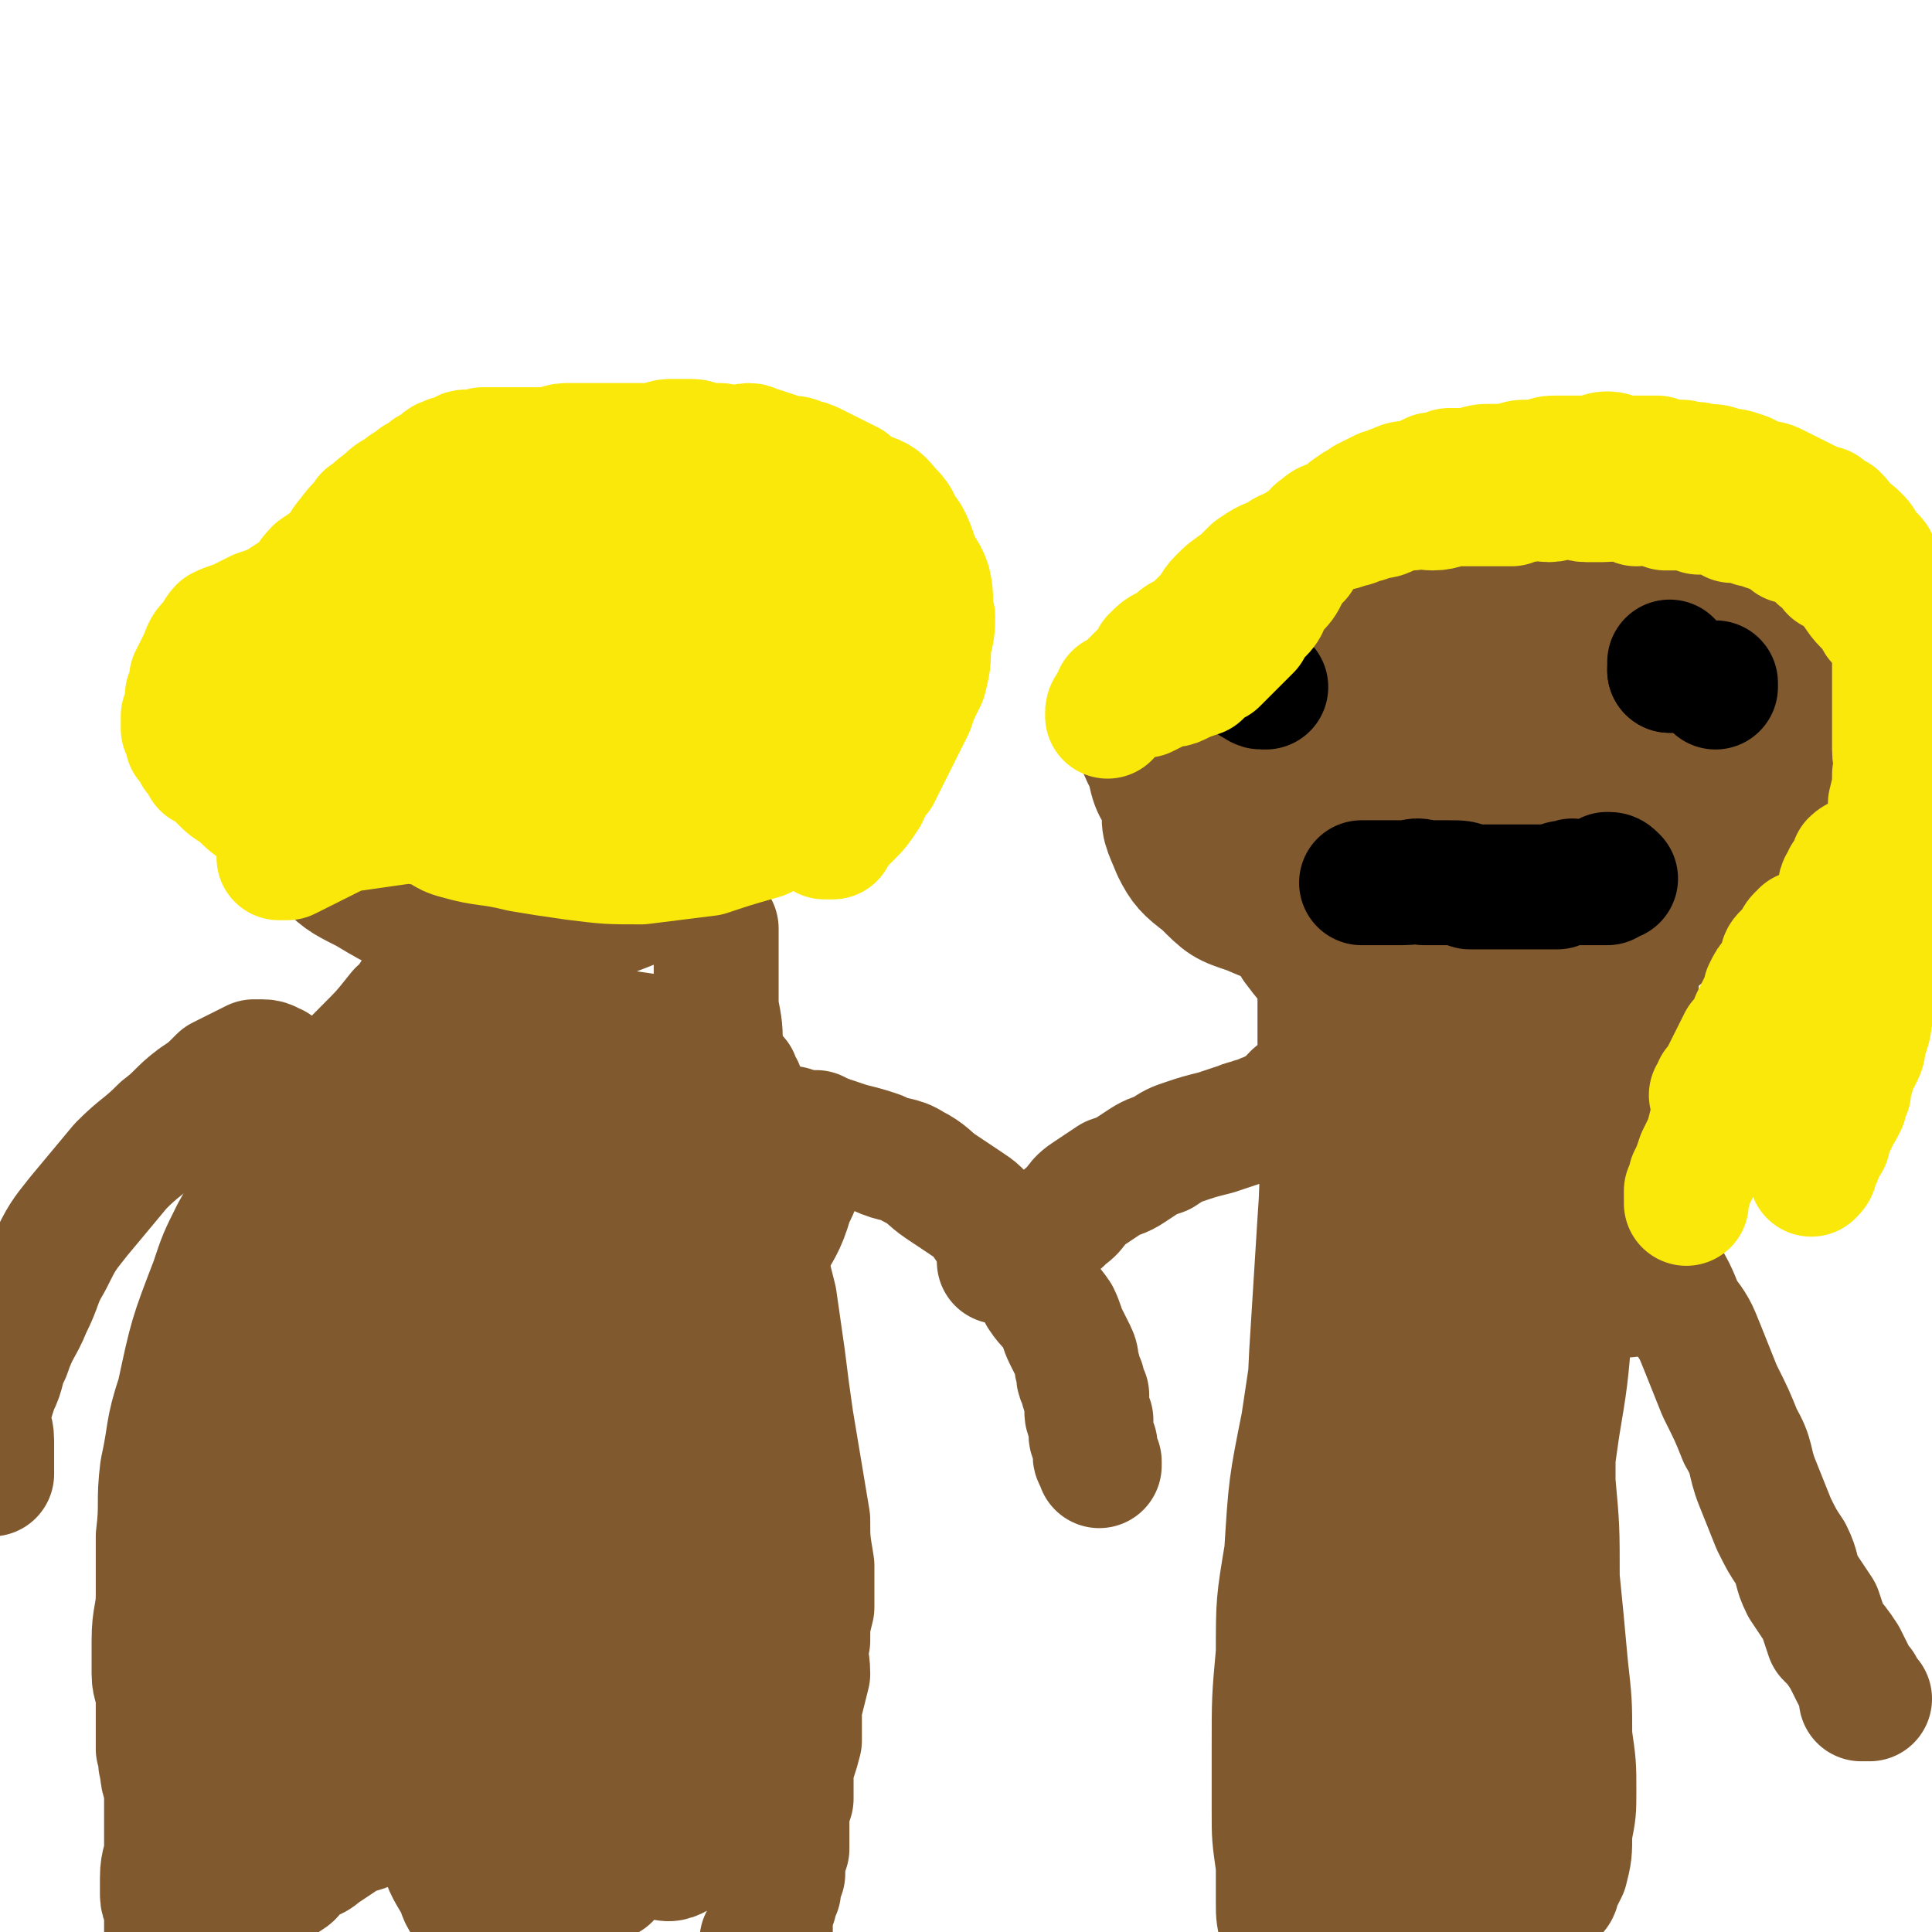
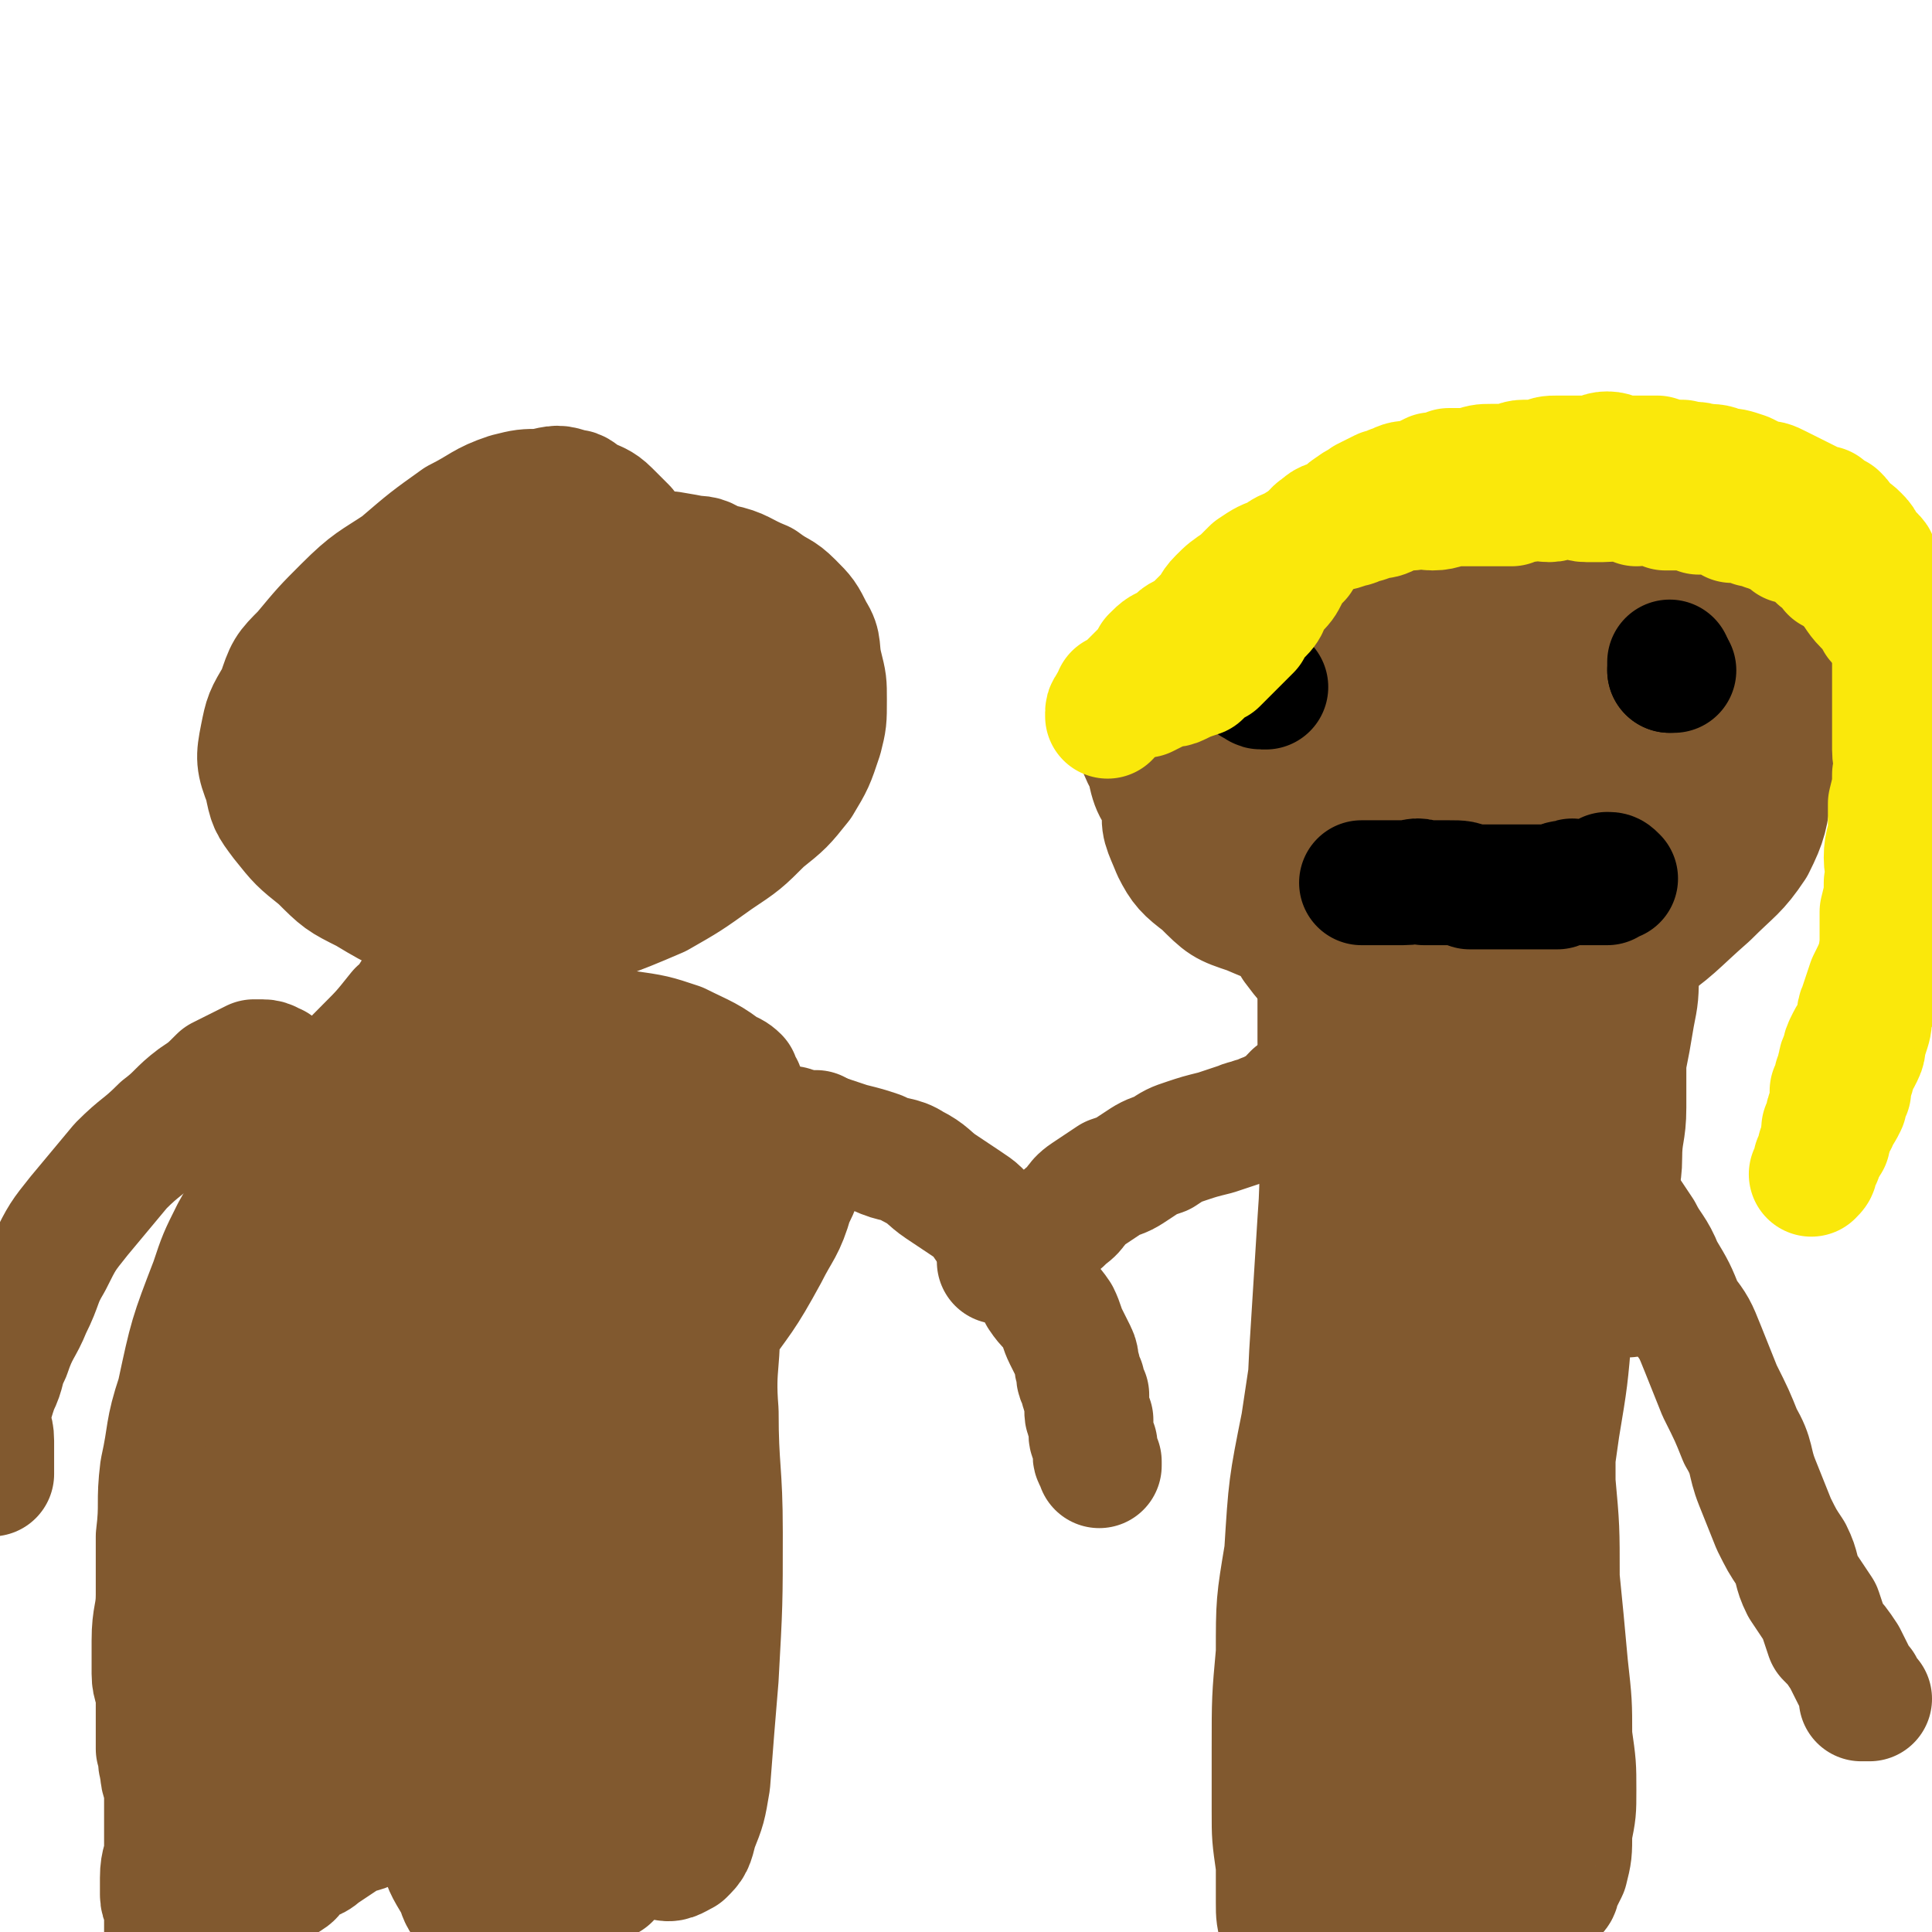
<svg xmlns="http://www.w3.org/2000/svg" viewBox="0 0 464 464" version="1.1">
  <g fill="none" stroke="#81592F" stroke-width="30" stroke-linecap="round" stroke-linejoin="round">
    <path d="M157,138c0,0 0,0 0,0 -1,-2 -1,-2 -2,-4 -1,-2 -1,-2 -2,-3 -1,-2 -2,-2 -3,-4 -2,-2 -2,-2 -4,-4 -2,-2 -3,-2 -5,-3 -2,-1 -2,-2 -4,-2 -3,-1 -3,-1 -7,0 -4,0 -4,0 -8,1 -6,2 -6,3 -12,6 -7,5 -7,5 -14,11 -6,4 -7,4 -13,10 -5,5 -5,5 -10,11 -4,4 -4,4 -6,10 -3,5 -3,5 -4,10 -1,5 -1,6 1,11 1,5 1,5 4,9 4,5 4,5 9,9 5,5 5,5 11,8 5,3 5,3 11,6 7,2 7,2 14,3 7,1 7,1 15,0 8,-1 8,0 15,-2 8,-3 8,-3 15,-6 7,-4 7,-4 14,-9 6,-4 6,-4 11,-9 5,-4 5,-4 9,-9 3,-5 3,-5 5,-11 1,-4 1,-4 1,-9 0,-4 0,-4 -1,-8 -1,-4 0,-5 -2,-8 -2,-4 -2,-4 -5,-7 -3,-3 -3,-2 -7,-5 -5,-2 -5,-3 -10,-4 -6,-2 -6,-2 -12,-3 -8,0 -8,0 -15,0 -8,1 -8,1 -15,2 -7,2 -7,2 -13,4 -6,3 -6,3 -12,6 -4,3 -4,2 -7,6 -3,2 -4,2 -5,6 -2,4 -2,4 -2,9 0,5 1,5 2,10 2,5 1,5 5,10 4,6 5,5 10,10 5,5 5,5 10,9 5,3 6,3 11,5 6,2 6,2 12,2 5,0 6,0 11,-3 6,-3 7,-3 12,-8 4,-5 4,-5 7,-11 3,-5 3,-6 3,-12 1,-6 1,-6 -1,-12 -1,-5 -1,-5 -3,-9 -3,-4 -3,-5 -7,-7 -7,-2 -8,-2 -15,-2 -10,1 -10,2 -19,5 -6,2 -7,1 -12,5 -7,4 -7,4 -13,10 -4,3 -5,3 -7,7 -2,3 -2,4 -2,8 0,3 -1,3 1,6 1,3 2,3 4,6 3,3 3,3 7,5 5,2 5,3 10,4 6,0 6,0 12,-1 7,-2 7,-2 13,-5 8,-5 8,-5 15,-11 7,-6 7,-7 12,-14 4,-6 4,-6 7,-12 2,-6 1,-6 1,-12 0,-4 0,-4 -1,-8 -2,-3 -2,-3 -5,-5 -3,-2 -3,-2 -7,-2 -5,0 -5,0 -9,1 -7,2 -7,2 -13,5 -6,3 -6,3 -12,7 -4,3 -4,3 -9,6 -4,2 -5,2 -8,5 -2,2 -1,2 -3,5 -3,3 -4,2 -6,6 -1,1 0,2 0,4 0,1 0,2 1,3 1,2 2,2 4,3 4,1 4,1 7,2 5,1 5,1 11,2 5,1 5,1 10,1 6,0 6,0 12,-1 5,-1 5,-1 10,-2 3,-1 4,-1 6,-3 3,-1 4,-1 5,-3 0,-2 0,-3 -1,-4 -1,-2 -1,-2 -3,-3 -4,-2 -5,-3 -9,-3 -7,0 -7,0 -13,1 -7,1 -7,1 -14,3 -7,1 -7,1 -14,4 -5,2 -5,2 -10,5 -4,2 -5,2 -8,6 -3,3 -2,3 -4,7 -2,4 -2,4 -2,8 -1,4 -1,4 -1,8 1,3 1,3 3,6 1,1 1,1 3,2 2,1 3,2 5,2 4,0 4,-1 7,-3 4,-3 4,-2 7,-6 4,-4 4,-4 7,-9 3,-4 3,-4 5,-9 2,-5 2,-5 3,-10 1,-4 1,-4 1,-8 0,-4 0,-4 -1,-8 0,-4 0,-4 -1,-7 0,-3 0,-3 -1,-6 -1,-2 -1,-2 -3,-4 -1,-2 -1,-2 -2,-3 -2,-1 -2,-1 -3,-1 -2,0 -2,0 -4,0 -2,1 -2,1 -4,2 -2,1 -3,1 -5,3 -3,2 -3,2 -6,5 -2,3 -2,3 -5,6 -2,3 -3,2 -5,5 -3,3 -2,3 -4,6 -1,2 -2,1 -3,3 -1,1 -1,1 -1,2 0,1 -1,1 0,1 0,1 0,1 1,1 2,0 2,0 3,0 5,0 5,0 9,-1 2,0 2,0 4,0 " />
    <path d="M113,233c0,0 0,0 0,0 -2,0 -2,0 -3,0 -1,0 -1,0 -2,0 -1,1 -1,1 -2,2 -2,1 -3,1 -5,2 -3,3 -2,4 -5,6 -4,5 -4,5 -8,9 -5,5 -5,5 -9,11 -6,8 -7,8 -12,16 -6,8 -6,8 -11,17 -3,6 -3,6 -5,12 -5,13 -5,13 -8,27 -3,9 -2,9 -4,18 -1,8 0,8 -1,16 0,7 0,7 0,14 0,5 -1,5 -1,11 0,4 0,4 0,8 0,3 1,3 1,6 0,2 0,2 0,4 0,2 0,2 0,4 0,2 0,2 0,4 1,2 0,2 1,5 0,3 1,3 1,5 0,3 0,4 0,7 0,3 0,3 0,7 0,3 -1,3 -1,7 0,2 0,2 0,4 0,2 1,2 1,5 0,1 0,1 0,3 0,1 0,1 0,2 " />
-     <path d="M172,223c0,0 0,0 0,0 0,1 0,1 0,3 0,1 0,1 0,3 0,2 0,2 0,5 0,4 0,4 0,8 1,5 1,5 1,10 1,6 1,6 2,13 2,8 2,8 4,15 1,8 1,8 3,16 2,8 2,8 4,16 1,7 1,7 2,14 1,8 1,8 2,15 1,6 1,6 2,12 1,6 1,6 2,12 0,5 0,5 1,11 0,5 0,5 0,10 -1,4 -1,4 -1,8 -1,4 0,4 0,8 -1,4 -1,4 -2,8 0,4 0,4 0,8 -1,4 -1,3 -2,7 0,3 0,3 0,7 -1,3 -1,3 -1,6 0,3 0,3 0,6 -1,3 -1,3 -1,6 -1,2 -1,2 -1,4 -1,1 -1,1 -1,3 -1,2 -1,2 -1,4 0,1 0,1 0,3 0,1 0,1 0,2 -1,0 -1,0 -2,0 " />
    <path d="M116,277c0,0 0,0 0,0 1,0 1,1 3,0 2,0 2,0 3,0 3,0 3,0 7,-1 5,0 5,0 10,-1 7,0 7,0 14,-1 7,0 7,0 14,-1 6,0 6,0 12,0 4,0 4,0 9,0 2,0 2,0 5,0 2,0 2,1 3,0 1,0 0,-1 0,-1 -2,0 -2,0 -4,0 -13,0 -13,0 -25,-1 -14,0 -14,0 -27,0 -11,1 -11,1 -21,1 -7,1 -7,0 -14,0 -3,1 -3,1 -6,1 -2,0 -3,0 -3,0 1,0 2,0 3,0 4,0 4,0 8,0 6,0 7,0 13,0 8,-1 8,-1 16,-2 8,0 8,0 15,-1 6,0 6,-1 12,-2 4,-1 4,-1 8,-2 3,-1 3,-1 5,-4 1,-1 1,-2 1,-3 -2,-2 -3,-1 -6,-3 -3,-1 -3,-2 -7,-3 -5,-2 -5,-1 -10,-2 -4,-1 -4,-1 -9,-1 -4,0 -4,0 -8,1 -3,1 -3,1 -6,2 -2,2 -2,2 -4,4 -2,1 -2,2 -2,4 -1,1 -1,2 1,3 3,3 3,3 7,5 5,2 6,2 11,3 7,1 7,1 14,1 6,0 6,0 12,-1 4,-1 5,0 8,-3 2,-1 2,-2 1,-5 -1,-3 -1,-4 -4,-6 -5,-4 -6,-4 -12,-7 -6,-2 -6,-2 -13,-3 -6,-1 -7,-1 -13,0 -6,1 -6,1 -12,4 -4,2 -5,2 -8,6 -4,4 -4,5 -5,10 -2,8 -2,8 -2,16 0,11 0,11 2,22 3,11 4,10 7,21 4,10 3,10 7,19 4,7 4,7 9,13 3,5 3,5 7,9 2,2 2,2 5,4 1,1 2,1 3,1 1,-1 1,-2 1,-4 0,-8 0,-8 -1,-17 -2,-18 -3,-17 -7,-35 -3,-15 -3,-15 -7,-29 -3,-11 -2,-11 -6,-21 -2,-7 -3,-7 -5,-14 -2,-4 -1,-4 -3,-8 -1,-1 -2,-2 -3,-2 -1,0 -1,2 -1,4 -3,8 -3,8 -5,15 -4,14 -4,14 -7,28 -3,14 -3,15 -5,29 -2,13 -2,13 -4,26 -2,11 -2,11 -3,21 -1,8 -1,8 -1,17 0,6 0,6 1,12 0,4 0,4 1,8 1,2 1,3 3,4 1,1 1,1 3,1 3,0 3,0 6,-2 6,-5 6,-6 11,-12 8,-9 8,-9 16,-20 11,-14 11,-14 22,-29 8,-12 8,-12 15,-24 7,-10 7,-9 13,-20 3,-6 4,-6 6,-13 2,-4 2,-4 2,-8 0,-2 -1,-3 -2,-5 -1,-1 -2,-2 -3,-1 -3,1 -4,2 -7,6 -5,7 -5,7 -9,16 -6,13 -6,13 -11,27 -6,17 -6,16 -10,33 -4,14 -3,14 -4,29 -1,12 -2,12 -1,24 0,8 0,8 2,16 1,5 1,6 4,11 1,4 2,3 5,6 1,2 1,4 3,4 2,1 3,0 5,-1 2,-2 2,-2 3,-6 2,-5 2,-5 3,-11 1,-13 1,-13 2,-25 1,-18 1,-18 1,-35 0,-15 -1,-15 -1,-29 -1,-12 1,-12 0,-24 -1,-8 -2,-8 -4,-16 -1,-4 -1,-4 -2,-9 -1,-3 -1,-4 -3,-5 -1,-1 -2,-1 -3,0 -2,3 -1,3 -2,7 -4,11 -4,11 -7,23 -3,17 -4,17 -7,34 -2,15 -2,15 -4,31 -1,13 -1,13 -1,25 -1,10 -1,10 0,19 0,6 0,6 1,12 1,5 1,5 2,9 1,3 1,3 3,5 0,0 1,1 1,1 1,-1 1,-1 1,-2 1,-2 1,-2 1,-3 1,-4 1,-4 1,-8 -1,-9 -1,-9 -3,-18 -3,-16 -3,-16 -8,-33 -4,-16 -4,-16 -10,-32 -4,-11 -5,-10 -10,-21 -4,-7 -4,-7 -8,-14 -3,-4 -4,-4 -8,-8 -2,-2 -2,-2 -4,-3 -2,-1 -3,-1 -4,0 -3,3 -2,4 -3,8 -3,8 -3,8 -6,15 -3,12 -3,12 -6,23 -3,10 -3,10 -6,20 -2,9 -1,9 -3,18 -1,6 -1,6 -2,12 0,5 0,5 0,10 0,3 0,3 0,6 1,1 1,2 2,3 1,1 1,1 2,2 2,0 2,0 3,0 2,0 2,0 4,-1 1,-1 1,-1 3,-3 2,-3 2,-3 4,-7 3,-8 3,-8 5,-16 4,-14 3,-15 6,-29 4,-19 4,-19 7,-39 2,-16 2,-16 3,-32 1,-12 1,-12 1,-23 0,-9 0,-9 -2,-17 -1,-4 -1,-4 -3,-9 -1,-2 -1,-3 -2,-4 -1,0 -2,1 -2,3 -3,7 -2,7 -4,14 -4,13 -4,13 -8,26 -8,20 -9,20 -16,40 -5,14 -5,14 -9,29 -3,12 -4,12 -6,24 -2,11 -2,11 -3,21 -1,8 -1,8 -1,16 0,5 0,6 1,11 1,4 1,4 3,8 1,3 1,3 3,5 1,3 1,3 3,4 2,1 2,1 3,1 1,0 1,0 2,0 1,-1 2,0 2,-1 2,-1 1,-2 2,-4 1,-2 2,-2 2,-4 1,-4 2,-4 2,-8 1,-6 1,-6 1,-12 0,-7 -1,-7 0,-15 0,-9 1,-9 1,-18 1,-10 0,-10 0,-19 1,-9 1,-9 2,-18 1,-8 2,-8 2,-16 1,-5 -1,-5 0,-10 0,-3 0,-3 1,-6 1,-1 0,-1 1,-2 1,0 2,0 2,1 2,2 2,2 2,4 1,5 0,5 1,10 0,11 0,11 1,22 1,13 1,13 2,25 1,12 1,12 3,25 2,8 2,8 4,17 1,7 1,7 4,15 1,5 2,5 4,10 1,4 1,4 4,9 1,3 1,3 3,5 1,2 1,2 3,3 1,0 2,0 3,-1 2,-1 2,-1 4,-2 2,-1 2,-1 4,-3 2,-1 2,-1 5,-3 2,-2 2,-2 3,-4 3,-2 2,-3 5,-5 2,-3 2,-3 4,-5 1,-3 1,-3 2,-6 1,-3 1,-3 1,-6 -1,-4 -1,-4 -3,-8 -1,-3 -1,-3 -3,-6 -2,-3 -2,-3 -5,-6 -2,-3 -2,-3 -5,-5 -2,-3 -2,-3 -5,-6 -2,-2 -1,-3 -4,-5 -3,-2 -3,-1 -6,-3 -3,-1 -3,-2 -6,-4 -2,-1 -2,-1 -4,-2 -1,-1 -1,0 -3,-1 -1,-1 -2,-2 -2,-2 0,-1 1,0 2,-1 2,0 2,-1 4,-1 4,-1 4,-1 8,-2 5,-2 5,-2 11,-5 7,-2 7,-2 15,-5 5,-3 5,-3 11,-6 4,-2 4,-2 8,-4 4,-2 4,-2 7,-5 1,-1 1,-1 1,-3 0,-1 0,-2 -1,-3 -2,-2 -3,-1 -5,-1 -4,0 -5,-1 -9,1 -7,3 -7,3 -14,7 -10,7 -10,7 -19,16 -8,7 -8,7 -15,16 -5,6 -5,7 -8,14 -3,7 -4,7 -5,14 -1,5 0,5 1,11 1,5 1,5 3,9 3,4 3,4 7,8 3,4 3,4 6,7 4,3 4,3 8,5 3,2 3,2 6,3 2,1 2,1 5,2 2,0 2,0 4,0 2,-1 2,-1 4,-1 2,-1 2,-2 3,-3 1,-1 1,-1 2,-2 1,-2 1,-2 2,-3 1,-2 1,-3 2,-5 0,-3 0,-3 0,-5 -1,-3 -1,-3 -2,-5 -1,-2 -1,-2 -3,-3 -3,-2 -3,-2 -6,-2 -3,-1 -3,-1 -7,-1 -4,0 -4,0 -7,1 -4,1 -4,1 -8,3 -4,1 -4,0 -8,2 -4,2 -3,2 -7,4 -3,2 -3,2 -7,3 -3,2 -3,1 -7,3 -3,2 -3,2 -6,4 -2,2 -3,1 -5,3 -2,1 -1,2 -3,3 -1,1 -2,0 -3,1 -1,1 0,2 -2,3 0,0 -1,-1 -2,-1 0,0 1,0 1,0 " />
    <path d="M66,256c0,0 0,0 0,0 -1,0 -1,-1 -3,-1 -1,0 -1,0 -2,0 -2,1 -2,1 -4,2 -2,1 -2,1 -4,2 -3,3 -3,3 -6,5 -4,3 -4,4 -8,7 -5,5 -5,4 -10,9 -5,6 -5,6 -10,12 -4,5 -4,5 -7,11 -3,5 -2,5 -5,11 -2,5 -3,5 -5,11 -2,4 -1,4 -3,8 -1,3 -1,3 -2,7 0,3 1,3 1,6 0,2 0,2 0,5 0,1 0,1 0,3 " />
    <path d="M188,271c0,0 0,0 0,0 1,0 1,0 2,0 1,1 1,1 3,1 2,1 2,1 5,1 3,1 3,1 6,2 4,1 4,1 7,2 4,2 5,1 8,3 4,2 4,3 7,5 3,2 3,2 6,4 3,2 3,2 5,5 3,2 3,3 6,6 2,2 3,2 5,5 1,3 1,3 2,6 2,3 2,2 4,5 1,2 1,3 2,5 1,2 1,2 2,4 1,2 0,2 1,4 0,2 0,2 1,3 0,2 0,2 1,3 0,2 0,2 0,3 0,2 0,2 1,3 0,2 0,2 0,3 0,1 0,1 1,3 0,1 0,1 0,2 0,1 0,1 1,2 0,0 0,0 0,1 " />
    <path d="M356,157c0,0 0,0 0,0 0,-1 0,-1 -1,-2 0,0 0,1 0,1 -1,0 -1,0 -2,0 -2,0 -2,-1 -4,0 -3,0 -3,0 -5,1 -3,0 -3,0 -6,1 -3,2 -3,2 -7,4 -4,3 -4,2 -8,6 -4,3 -4,3 -7,8 -3,4 -3,4 -5,10 -2,5 -1,5 -1,11 -1,6 -1,6 0,12 2,7 2,7 5,13 2,4 2,4 5,9 2,3 2,4 4,7 3,3 3,3 5,5 3,2 3,1 6,2 2,0 3,1 5,0 3,-1 3,-1 5,-3 3,-2 3,-2 5,-5 3,-4 3,-4 5,-8 3,-8 2,-8 4,-15 2,-8 2,-8 3,-15 1,-8 1,-8 1,-16 0,-7 0,-7 0,-13 0,-6 1,-6 0,-12 -1,-5 -1,-5 -3,-10 -1,-4 0,-4 -2,-7 -1,-2 -2,-3 -4,-5 -1,-1 -1,-1 -2,-2 -3,0 -3,-1 -6,0 -4,2 -4,2 -8,6 -5,5 -5,5 -9,11 -7,8 -7,8 -13,17 -5,8 -5,9 -7,17 -3,8 -3,8 -3,16 -1,7 -1,8 0,14 2,6 2,7 5,12 3,4 3,4 7,7 4,2 5,2 9,3 6,1 6,0 11,-1 5,-1 5,-1 10,-4 6,-3 6,-3 11,-7 5,-4 5,-4 9,-9 4,-5 4,-5 6,-11 3,-6 3,-6 3,-13 1,-5 0,-5 -1,-10 -1,-5 -1,-6 -3,-10 -3,-4 -4,-5 -8,-8 -5,-3 -5,-4 -11,-4 -7,-1 -8,-1 -15,1 -10,2 -10,2 -19,7 -7,3 -8,2 -13,8 -5,4 -5,5 -6,11 -2,6 -3,7 -1,13 1,5 2,5 5,10 4,5 4,5 8,8 5,4 5,4 11,6 6,1 6,1 12,1 6,-1 7,0 12,-2 6,-1 6,-2 11,-4 6,-3 6,-3 10,-7 4,-4 4,-5 5,-10 2,-5 2,-5 1,-10 -1,-5 -2,-5 -4,-10 -3,-4 -3,-4 -7,-8 -3,-3 -3,-3 -6,-4 -3,-2 -4,-2 -7,-2 -3,-1 -3,-1 -6,0 -2,1 -3,2 -5,4 -2,3 -2,3 -4,7 -2,5 -2,5 -3,11 -1,7 -2,7 -2,14 0,5 0,5 1,11 1,5 0,5 2,10 2,4 2,4 5,7 2,2 3,3 6,3 6,1 6,0 12,-2 6,-3 7,-3 12,-7 8,-7 8,-7 14,-16 5,-7 6,-7 9,-16 2,-7 2,-7 2,-15 0,-7 0,-7 -2,-13 -2,-5 -3,-5 -7,-8 -3,-3 -3,-4 -8,-5 -3,-2 -4,-2 -8,-1 -7,1 -8,2 -15,5 -9,6 -10,5 -18,13 -7,6 -7,7 -13,15 -4,7 -3,7 -5,15 -1,7 -1,8 -1,15 1,6 2,6 4,12 2,4 3,4 6,7 3,2 4,3 8,3 5,0 5,0 11,-1 7,-3 8,-3 15,-8 8,-5 8,-5 16,-12 7,-7 8,-7 14,-15 4,-6 4,-6 7,-13 2,-6 3,-6 4,-12 1,-4 0,-4 0,-8 0,-3 0,-4 -2,-6 -1,-2 -2,-3 -4,-4 -3,-1 -3,-1 -6,-1 -4,0 -5,-1 -9,1 -7,4 -7,4 -13,10 -7,5 -7,5 -12,12 -5,7 -5,8 -9,16 -3,8 -3,8 -4,16 0,6 0,7 1,13 2,4 2,4 5,8 2,4 2,5 5,6 4,2 5,2 9,2 6,0 7,-1 12,-3 7,-3 8,-3 14,-7 7,-5 7,-5 13,-11 8,-8 8,-7 14,-16 5,-6 5,-7 9,-14 3,-7 3,-7 4,-13 1,-5 1,-5 -1,-9 -1,-4 -1,-4 -3,-7 -2,-2 -2,-3 -5,-4 -4,-1 -5,-1 -9,0 -12,2 -12,2 -24,7 -14,7 -14,8 -28,16 -10,6 -10,6 -19,14 -7,5 -7,6 -12,13 -4,7 -4,7 -6,14 -1,5 -1,6 0,11 1,4 0,5 3,8 3,4 4,3 8,5 5,2 5,2 10,2 8,0 9,-1 17,-3 9,-3 9,-3 17,-7 9,-4 9,-3 16,-8 9,-6 9,-7 17,-14 6,-6 7,-6 11,-12 3,-6 3,-7 4,-14 1,-6 2,-6 1,-12 -1,-5 -1,-6 -5,-10 -4,-5 -4,-6 -10,-8 -11,-5 -12,-5 -24,-6 -18,-2 -18,-2 -36,-1 -17,1 -17,2 -34,5 -11,2 -11,2 -23,5 -7,2 -8,2 -14,6 -4,3 -4,3 -5,8 -2,3 -1,4 1,8 1,6 2,6 5,10 4,6 4,6 9,11 6,5 6,5 12,10 5,3 6,3 12,6 6,3 6,4 12,6 7,1 7,1 13,2 7,0 8,-1 14,-2 8,-2 9,-1 16,-5 7,-3 7,-4 14,-10 6,-6 7,-5 11,-13 6,-8 6,-8 8,-18 3,-8 3,-9 3,-17 0,-8 0,-8 -2,-16 -1,-5 -1,-6 -4,-11 -2,-4 -3,-4 -7,-7 -3,-2 -3,-3 -7,-4 -4,-1 -4,-1 -9,0 -10,3 -10,4 -19,8 -14,7 -14,7 -27,14 -11,7 -11,6 -21,14 -8,5 -8,5 -15,12 -5,4 -5,4 -9,10 -4,4 -5,5 -5,10 -1,4 0,5 2,10 2,4 3,5 7,8 5,5 5,5 11,7 7,3 7,3 14,4 9,1 9,1 18,1 10,-1 10,0 19,-2 10,-2 10,-3 20,-6 9,-4 9,-3 17,-8 8,-4 8,-4 16,-10 6,-4 6,-4 12,-10 5,-4 5,-4 9,-9 3,-4 3,-4 4,-9 1,-4 1,-4 1,-8 -1,-5 -1,-5 -3,-8 -3,-4 -3,-4 -7,-6 -5,-3 -5,-4 -10,-5 -13,-3 -13,-3 -27,-3 -18,0 -18,0 -36,2 -14,2 -14,2 -28,5 -9,2 -9,2 -18,5 -6,2 -7,2 -12,4 -3,2 -4,2 -6,5 -1,2 -1,3 -1,5 1,3 1,3 3,6 3,4 3,4 6,7 5,3 5,3 11,7 5,3 5,3 10,6 5,3 4,3 9,6 4,2 4,2 8,4 5,2 5,2 10,3 4,1 4,1 8,1 4,0 4,0 8,-1 3,-1 3,-2 6,-3 2,-2 3,-2 5,-3 2,-2 2,-3 4,-4 2,-2 2,-2 4,-3 2,-1 2,-1 3,-1 2,-1 2,-1 3,-1 1,-1 1,0 2,0 " />
    <path d="M358,253c0,0 0,0 0,0 0,0 0,0 0,0 0,1 0,1 -1,2 0,0 0,0 0,0 0,1 0,1 -1,2 0,3 0,3 -1,6 0,4 0,4 -1,9 0,7 0,7 0,14 0,9 0,9 -1,17 0,10 -1,9 -1,19 -1,9 0,9 -1,18 0,8 0,8 -1,16 -1,7 -1,7 -1,14 -1,7 0,7 -1,13 -1,6 -1,6 -2,12 0,5 0,5 0,10 0,4 -1,4 -1,8 0,4 0,4 -1,8 0,2 1,2 0,5 0,4 0,4 -1,9 0,2 0,2 0,5 1,3 1,3 1,5 0,2 0,2 0,4 1,2 0,2 0,3 0,1 0,1 0,3 0,1 0,1 0,2 0,1 0,1 0,1 0,2 0,2 0,3 1,0 1,0 1,0 0,1 0,1 0,2 0,0 0,0 0,0 0,0 0,0 0,1 " />
    <path d="M373,255c0,0 0,0 0,0 0,2 0,2 0,3 0,2 0,2 0,4 0,7 0,7 0,14 0,12 -1,12 -1,24 0,14 1,14 1,29 0,13 0,13 0,27 1,11 1,11 1,23 1,10 1,10 2,21 1,9 1,9 1,17 1,7 1,7 1,13 0,5 0,5 -1,10 0,5 0,5 -1,9 -1,2 -1,2 -2,4 0,1 0,1 -1,2 0,0 -1,0 -1,0 -1,0 -1,0 -2,0 -1,-1 -1,-1 -1,-2 -1,-3 -2,-3 -2,-5 -1,-4 -1,-5 -1,-9 0,-8 -1,-8 -1,-16 1,-12 0,-12 1,-24 2,-14 2,-14 4,-27 2,-15 2,-15 4,-29 2,-12 2,-12 3,-24 1,-8 1,-8 2,-17 0,-6 0,-6 0,-13 0,-4 0,-4 -1,-8 0,-1 0,-1 -1,-3 0,-1 -1,-1 -1,-1 -1,1 -2,1 -2,3 -4,8 -4,8 -6,17 -5,15 -5,15 -8,30 -5,18 -5,18 -8,37 -3,16 -2,16 -4,33 0,12 0,12 0,23 0,9 0,9 1,17 0,7 1,7 1,13 1,4 1,4 2,8 0,2 1,2 1,4 1,1 0,2 0,2 0,0 0,-1 0,-1 0,-1 1,-1 0,-2 0,-2 0,-2 0,-4 0,-2 -1,-2 -1,-3 -1,-4 -1,-4 -2,-8 -2,-9 -1,-9 -2,-18 -2,-13 -2,-13 -3,-26 -1,-15 -1,-15 0,-29 0,-14 2,-14 2,-28 0,-10 0,-10 -1,-20 0,-8 0,-8 0,-16 0,-6 1,-6 0,-12 0,-4 0,-4 -1,-8 0,-3 0,-3 -1,-5 0,-1 0,-1 -1,-2 0,-1 0,-1 -1,-1 -1,0 -1,0 -1,1 -2,2 -2,2 -2,4 -3,5 -3,4 -5,9 -4,12 -4,12 -7,24 -4,17 -4,17 -7,34 -3,15 -3,15 -5,30 -1,13 -1,13 -1,25 0,10 0,10 1,19 1,7 1,7 2,14 1,5 0,5 1,11 1,3 1,3 2,7 1,3 0,3 0,5 1,1 1,2 0,2 0,-1 0,-2 0,-3 -1,-4 -1,-4 -2,-7 -1,-6 -2,-6 -2,-11 -1,-11 -1,-11 -1,-22 1,-16 1,-17 3,-33 3,-21 3,-21 8,-41 5,-19 6,-19 11,-38 5,-15 5,-15 9,-29 4,-10 4,-10 7,-19 2,-7 2,-7 4,-14 1,-4 1,-4 2,-7 1,-3 2,-4 2,-5 0,0 -1,1 -1,2 -2,4 -1,4 -3,7 -4,10 -4,10 -8,19 -6,13 -6,12 -11,25 -5,14 -5,14 -9,28 -4,13 -4,13 -7,26 -2,11 -2,11 -4,22 -2,10 -2,10 -3,21 -1,8 0,8 -1,17 0,6 1,6 1,12 0,4 0,4 0,9 1,4 0,4 0,7 0,2 0,2 0,4 0,1 0,1 0,2 0,0 0,1 0,1 0,-1 1,-1 0,-2 0,-2 0,-2 0,-4 0,-3 0,-3 -1,-5 0,-5 -1,-5 -1,-9 -1,-10 -1,-10 0,-20 0,-16 0,-16 0,-33 1,-20 1,-20 2,-41 1,-16 1,-16 2,-32 1,-13 0,-13 0,-25 1,-9 0,-9 0,-18 0,-7 0,-7 0,-14 1,-4 1,-4 1,-9 1,-3 1,-4 1,-7 1,-2 1,-2 2,-4 0,-1 0,-1 1,-1 1,0 1,0 2,0 1,0 1,0 1,1 1,1 2,1 2,2 1,2 0,2 0,5 1,9 1,9 1,17 -1,14 -1,14 -3,27 -2,18 -3,17 -6,35 -3,20 -3,20 -6,40 -3,15 -3,15 -4,31 -2,12 -2,12 -2,24 -1,11 -1,11 -1,23 0,7 0,7 0,15 0,6 0,6 1,13 0,4 0,4 0,9 0,3 0,3 1,7 0,0 0,0 0,0 0,0 0,0 1,-1 0,-1 -1,-1 0,-2 0,-3 -1,-3 0,-5 0,-3 1,-3 2,-5 0,-3 0,-3 1,-6 1,-4 1,-4 1,-8 0,-3 0,-3 1,-7 0,-4 0,-4 0,-8 0,-3 -1,-3 0,-6 0,-4 1,-4 1,-8 1,-2 0,-2 1,-5 1,-3 1,-3 3,-6 1,-1 1,-1 3,-2 " />
    <path d="M391,311c0,0 0,0 0,0 0,0 1,-1 0,-1 0,0 -1,1 -1,0 0,0 0,-1 0,-2 0,-2 0,-2 -1,-5 0,-3 0,-3 0,-7 0,-4 -1,-4 -1,-8 0,-5 1,-5 1,-10 0,-6 1,-6 1,-12 0,-5 0,-5 0,-11 1,-5 1,-5 2,-11 1,-5 1,-5 1,-11 1,-4 0,-4 0,-8 1,-3 1,-3 1,-6 1,-2 0,-3 0,-4 1,-1 1,-2 1,-2 1,0 0,0 0,0 1,2 1,2 1,3 " />
    <path d="M385,280c0,0 0,0 0,0 0,1 0,1 0,1 0,1 0,1 0,2 1,0 0,0 0,1 1,1 1,1 2,2 1,2 2,2 3,4 2,3 2,3 4,6 2,4 3,4 5,9 3,5 3,5 5,10 3,4 3,4 5,9 2,5 2,5 4,10 3,6 3,6 5,11 3,5 2,6 4,11 2,5 2,5 4,10 2,4 2,4 4,7 2,4 1,4 3,8 2,3 2,3 4,6 1,3 1,3 2,6 2,2 2,2 4,5 1,2 1,2 2,4 1,2 1,2 2,3 0,1 0,2 0,3 1,0 1,0 2,0 0,0 -1,0 -1,0 " />
    <path d="M311,263c0,0 0,0 0,0 -1,1 -1,1 -1,2 0,0 0,0 -1,0 0,1 0,1 0,1 -1,0 -1,0 -1,0 -1,1 -1,1 -2,1 -1,1 -1,1 -2,1 -1,0 -1,1 -3,1 -1,1 -1,0 -3,1 -3,1 -3,1 -6,2 -4,1 -4,1 -7,2 -3,1 -3,1 -6,3 -3,1 -3,1 -6,3 -3,2 -3,2 -6,3 -3,2 -3,2 -6,4 -3,2 -2,3 -5,5 -2,2 -2,2 -5,3 -2,2 -2,2 -4,4 -2,1 -2,1 -3,2 -1,1 -1,1 -2,2 -1,0 -1,0 -2,0 " />
  </g>
  <g fill="none" stroke="#000000" stroke-width="30" stroke-linecap="round" stroke-linejoin="round">
    <path d="M301,164c0,0 0,0 0,0 0,0 0,-1 1,0 0,0 0,1 1,1 0,0 0,0 1,0 " />
-     <path d="M412,164c0,0 0,0 0,0 0,0 0,0 0,1 " />
    <path d="M401,161c0,0 0,0 0,0 1,0 1,0 1,0 " />
    <path d="M401,160c0,0 0,0 0,0 0,0 0,0 0,0 0,0 0,1 0,1 0,-1 0,-2 0,-2 0,0 0,1 0,2 " />
    <path d="M327,212c0,0 0,0 0,0 1,0 1,0 1,0 2,0 2,0 3,0 0,0 0,0 1,0 1,0 1,0 2,0 2,0 2,0 3,0 3,0 3,-1 5,0 3,0 3,0 6,0 3,0 3,0 5,1 3,0 3,0 5,0 2,0 2,0 4,0 2,0 2,0 4,0 1,0 1,0 2,0 2,0 2,0 3,0 2,0 2,0 3,0 1,-1 1,-1 3,-1 1,-1 1,0 2,0 1,0 1,0 2,0 0,0 0,0 1,0 0,0 0,0 1,0 0,0 0,0 1,0 0,0 0,0 1,0 0,0 1,0 1,0 0,-1 0,-2 0,-2 1,0 1,0 2,1 " />
  </g>
  <g fill="none" stroke="#FAE80B" stroke-width="30" stroke-linecap="round" stroke-linejoin="round">
    <path d="M271,167c0,0 0,0 0,0 0,0 0,0 0,0 1,0 1,0 1,0 0,0 0,0 0,0 1,0 1,0 2,0 1,0 1,0 1,0 2,-1 2,-1 4,-2 2,-1 2,0 4,-1 2,-1 2,-1 5,-2 2,-2 2,-2 4,-3 2,-2 2,-2 4,-4 2,-2 2,-2 4,-4 1,-2 1,-2 3,-4 2,-2 1,-3 3,-5 2,-2 2,-2 3,-4 1,-2 1,-2 3,-4 1,-2 1,-2 2,-3 2,-2 1,-3 3,-4 2,-2 2,-1 4,-2 2,-1 2,-2 4,-3 1,-1 2,-1 3,-2 2,-1 2,-1 4,-2 2,0 2,-1 3,-1 2,-1 2,-1 5,-1 2,-1 2,-1 4,-2 2,0 2,0 4,-1 3,0 3,0 5,0 3,-1 3,-1 5,-1 2,0 2,0 4,0 2,0 2,-1 4,-1 2,0 2,0 4,0 2,-1 2,-1 4,-1 2,0 2,0 4,0 2,0 2,0 4,0 2,0 2,-1 4,-1 2,0 2,1 5,1 4,0 4,0 7,0 3,1 3,1 6,1 3,1 3,0 5,1 3,0 3,0 5,1 2,0 2,0 5,1 2,1 2,1 4,2 2,0 2,0 4,1 2,1 2,1 4,2 2,1 2,1 4,2 1,1 1,1 3,1 1,1 1,1 3,2 1,1 1,1 2,3 2,1 2,1 3,2 1,1 1,1 2,3 1,1 1,1 2,2 1,1 0,1 1,3 0,1 0,1 0,2 1,2 1,2 2,4 1,3 1,3 2,5 0,3 0,3 0,6 0,3 0,3 0,6 0,3 0,3 0,6 0,3 0,3 0,7 0,3 0,3 0,7 0,3 1,3 0,6 0,3 0,3 -1,7 0,3 0,3 0,6 0,3 -1,3 -1,7 0,3 1,3 0,6 0,3 0,3 -1,7 0,2 0,2 0,5 0,4 0,4 0,8 -1,3 0,3 -1,7 -1,2 -1,2 -2,5 0,2 0,2 -1,5 -1,2 0,2 -1,4 -1,2 -1,2 -2,3 0,2 0,2 -1,4 0,1 0,1 0,2 -1,2 -1,2 -1,3 -1,2 -1,2 -2,3 0,1 0,1 -1,2 -1,1 -1,1 -1,2 0,1 0,1 -1,2 0,0 1,0 0,1 0,1 0,0 -1,1 0,0 1,1 0,1 0,1 0,1 0,1 -1,1 -1,1 -1,1 0,0 0,1 0,1 0,1 0,1 -1,2 0,0 0,0 0,0 " />
-     <path d="M200,201c0,0 0,0 0,0 -1,0 -1,0 -2,0 0,0 1,0 1,0 1,-1 0,-1 1,-2 0,0 0,0 1,0 0,0 0,0 1,-1 1,-1 1,-1 2,-2 2,-2 2,-2 4,-5 1,-2 1,-3 3,-5 2,-4 2,-4 4,-8 2,-4 2,-4 4,-8 1,-3 1,-3 3,-7 1,-4 1,-4 1,-8 1,-4 1,-4 1,-7 -1,-4 0,-4 -1,-8 -1,-3 -2,-3 -3,-6 -1,-3 -1,-3 -2,-5 -2,-3 -2,-2 -4,-4 -2,-2 -2,-2 -4,-4 -2,-1 -2,-1 -3,-2 -2,-1 -2,-2 -3,-3 -2,-1 -2,-1 -4,-2 -2,-1 -2,-1 -4,-2 -2,-1 -2,-1 -3,-1 -2,-1 -2,-1 -4,-1 -3,-1 -3,-1 -6,-2 -2,0 -2,-1 -3,-1 -2,0 -2,1 -4,1 -2,0 -2,0 -3,-1 -2,0 -2,0 -4,0 -2,-1 -2,-1 -4,-1 -2,0 -2,0 -4,0 -2,0 -2,1 -3,1 -3,0 -3,0 -5,0 -1,0 -1,0 -3,0 -2,0 -2,0 -3,0 -2,0 -2,0 -4,0 -2,0 -2,0 -3,0 -2,0 -2,0 -4,0 -2,0 -2,1 -4,1 -1,0 -1,0 -3,0 -2,0 -2,0 -3,0 -2,0 -2,0 -4,0 -2,0 -2,0 -4,0 -1,0 -1,0 -2,0 -1,1 -1,1 -3,1 -1,0 -1,-1 -2,0 -1,0 -1,1 -3,1 -1,1 -1,0 -2,1 -1,1 -1,1 -3,2 -1,1 -1,1 -3,2 -2,2 -2,1 -4,3 -2,1 -2,1 -4,3 -2,1 -2,2 -4,3 -2,3 -2,2 -4,5 -2,2 -1,2 -3,4 -2,2 -2,2 -5,4 -2,2 -2,3 -4,5 -2,1 -2,1 -5,3 -2,1 -2,1 -5,2 -2,1 -2,1 -4,2 -2,1 -3,1 -5,2 -1,1 -1,2 -3,4 -1,1 -1,2 -2,4 -1,2 -1,2 -2,4 0,2 0,2 -1,4 0,2 0,2 -1,5 0,1 0,1 0,3 1,2 1,2 1,3 1,1 1,1 2,3 1,1 1,1 2,3 2,1 2,1 4,3 2,2 2,2 4,3 3,3 3,3 6,5 3,1 3,0 6,1 4,1 4,1 7,2 4,1 5,1 9,1 7,-1 7,-1 14,-2 9,-3 9,-3 17,-7 10,-3 10,-3 19,-8 9,-5 8,-6 17,-11 5,-3 6,-3 11,-7 5,-3 5,-3 9,-7 3,-2 3,-2 5,-5 2,-2 2,-2 3,-4 0,-2 0,-2 0,-3 -1,-2 -1,-2 -2,-4 -2,-1 -2,-1 -4,-2 -3,-1 -3,-1 -7,0 -11,2 -11,2 -23,6 -10,3 -10,3 -20,7 -8,3 -8,3 -15,7 -5,4 -5,4 -11,8 -3,3 -3,3 -6,7 -3,2 -3,2 -4,5 -1,2 -1,3 0,5 0,2 0,3 2,5 3,3 4,3 8,5 6,2 6,2 11,4 6,2 6,2 12,3 7,1 7,2 13,2 8,0 9,0 17,-3 9,-3 9,-4 18,-9 10,-6 10,-6 19,-14 8,-7 9,-7 16,-15 5,-6 5,-6 9,-13 3,-6 3,-6 4,-12 1,-4 1,-4 0,-8 -1,-3 -1,-4 -3,-6 -2,-2 -2,-3 -5,-4 -3,-1 -3,-1 -6,-1 -4,0 -5,0 -9,1 -7,2 -7,2 -14,5 -11,4 -11,4 -21,9 -8,4 -8,4 -16,8 -8,4 -8,4 -16,9 -5,3 -5,4 -11,7 -4,3 -4,3 -8,5 -4,2 -5,2 -8,5 -3,2 -2,2 -4,5 -2,1 -2,1 -4,2 -1,1 -1,1 -1,2 0,1 -1,1 0,1 0,0 0,0 1,0 3,0 3,1 6,1 5,-1 5,-1 10,-2 6,-1 6,-1 12,-2 7,-2 7,-2 15,-5 7,-2 7,-2 14,-5 5,-2 5,-2 10,-4 3,-3 4,-2 7,-5 1,-2 1,-2 2,-4 0,-3 0,-3 -1,-5 -2,-3 -2,-4 -5,-5 -6,-3 -7,-2 -14,-3 -12,-1 -12,-1 -25,0 -10,0 -10,1 -20,2 -8,1 -8,1 -15,3 -5,2 -5,3 -10,6 -4,2 -4,1 -8,4 -1,1 -2,1 -2,2 0,0 0,0 1,0 3,-1 3,-2 6,-2 4,-1 4,-1 9,-2 6,-1 6,-1 12,-2 8,-1 8,-1 16,-2 8,-2 8,-2 16,-4 7,-2 7,-2 15,-4 6,-2 6,-2 12,-4 5,-2 5,-2 10,-4 3,-2 3,-2 6,-4 1,-2 2,-2 2,-3 1,-2 1,-2 0,-4 -1,-2 -2,-2 -4,-3 -2,-1 -2,-1 -4,-2 -4,-1 -4,-1 -8,-1 -5,0 -5,0 -10,2 -5,1 -5,2 -10,4 -6,3 -6,3 -11,7 -4,3 -4,3 -9,7 -4,3 -4,4 -8,8 -3,3 -4,2 -7,6 -2,2 -2,2 -3,5 -2,2 -2,2 -3,5 -1,1 -1,1 -1,3 0,2 0,2 0,3 1,2 1,2 3,4 2,2 2,2 5,4 4,2 3,3 7,5 6,4 5,4 11,7 7,3 7,2 14,5 5,1 5,1 10,3 7,2 7,2 15,3 7,1 7,1 13,1 5,0 6,0 11,0 4,-1 4,-1 8,-1 2,-1 2,-1 5,-2 1,0 1,0 2,-1 0,0 0,0 0,-1 -1,-1 -1,-1 -2,-2 -2,-1 -3,0 -5,0 -8,-2 -8,-2 -15,-3 -11,-1 -11,0 -21,0 -10,0 -10,1 -19,2 -8,1 -8,0 -17,1 -5,1 -5,1 -10,2 -4,1 -4,0 -7,1 -2,1 -2,1 -4,2 -1,1 -1,0 -2,1 0,0 0,1 0,1 0,0 1,0 1,1 1,0 1,0 1,0 2,1 2,0 4,1 4,1 3,2 7,3 7,2 7,1 15,3 6,1 6,1 13,2 8,1 8,1 16,1 8,-1 8,-1 16,-2 6,-2 6,-2 13,-4 4,-2 4,-2 9,-4 3,-3 4,-3 7,-6 2,-3 2,-4 3,-7 0,-4 0,-4 0,-8 -1,-4 -1,-4 -2,-8 -2,-3 -2,-3 -4,-6 -2,-3 -2,-3 -5,-5 -2,-2 -2,-2 -5,-4 -2,-2 -2,-2 -4,-3 -2,0 -2,0 -4,0 -2,0 -2,0 -4,0 -1,0 -1,-1 -2,0 0,0 -1,1 0,1 0,1 1,0 2,1 3,1 3,1 5,2 3,0 3,0 6,1 5,0 5,1 10,1 4,1 4,1 9,1 3,0 3,-1 7,-1 2,0 3,1 5,0 1,-1 1,-2 2,-3 0,-2 0,-2 -1,-3 -2,-3 -2,-2 -4,-4 -3,-2 -2,-3 -5,-4 -2,-2 -2,-2 -4,-3 -3,-1 -3,-1 -5,-1 -2,-1 -2,-1 -4,0 -2,0 -2,1 -4,1 -3,1 -3,0 -5,1 -3,1 -3,2 -6,4 -3,2 -3,2 -6,4 -4,2 -4,3 -8,5 -6,4 -6,4 -13,8 -11,6 -12,5 -23,11 -11,5 -11,6 -21,12 -8,5 -8,5 -16,10 -6,3 -6,3 -12,6 -4,2 -4,2 -8,4 -2,1 -2,1 -4,2 -1,0 -1,0 -2,0 0,-1 0,-1 0,-2 0,-1 0,-1 0,-3 1,-1 1,-1 1,-2 1,-3 1,-3 3,-5 1,-2 1,-2 3,-3 2,-3 2,-4 4,-6 4,-3 4,-3 8,-6 5,-3 5,-3 11,-6 5,-3 5,-3 10,-5 5,-2 5,-2 9,-4 4,-2 4,-3 8,-4 2,-1 2,0 5,-1 1,0 1,0 3,0 1,0 1,0 2,0 0,0 0,0 0,0 0,0 0,0 -1,0 0,0 0,0 -1,0 -1,0 -1,-1 -2,0 0,0 0,0 1,1 " />
-     <path d="M61,162c0,0 0,0 0,0 0,-1 0,-1 0,-1 1,0 1,-1 1,-1 0,0 0,1 0,1 2,1 2,0 4,1 4,2 4,2 8,4 5,2 5,2 10,4 5,2 5,2 10,4 5,2 5,2 10,4 4,1 4,1 8,3 3,2 3,2 6,3 2,1 2,1 4,2 1,1 1,1 2,1 " />
    <path d="M266,172c0,0 0,0 0,0 0,-1 0,-1 0,-1 0,-1 1,-1 1,-2 1,-1 1,-1 1,-2 2,-1 2,-1 3,-2 2,-2 2,-2 3,-3 2,-2 2,-2 3,-4 2,-2 2,-2 5,-3 1,-2 2,-2 4,-3 2,-2 2,-2 4,-4 2,-2 1,-2 3,-4 2,-2 2,-2 5,-4 1,-1 1,-1 3,-3 3,-2 3,-2 6,-3 2,-2 2,-1 5,-3 2,-1 1,-1 4,-2 1,-1 1,-1 4,-2 1,0 2,0 4,-1 1,0 1,0 3,-1 1,0 1,0 3,-1 2,0 2,0 4,-1 3,-1 3,-1 5,-1 3,-1 3,0 5,0 3,0 3,-1 6,-1 2,0 2,0 4,0 2,0 2,0 4,0 3,0 3,0 5,0 2,-1 2,-1 4,-1 3,-1 3,0 5,0 2,0 2,-1 4,-1 3,0 3,1 5,1 2,0 2,0 4,0 3,0 3,-1 5,0 2,0 2,0 3,1 2,0 2,-1 4,0 2,0 2,0 3,1 2,0 2,0 3,0 2,0 2,-1 3,0 1,0 1,0 2,1 2,0 2,0 3,0 2,0 2,0 3,1 1,0 1,0 2,1 2,0 2,0 3,0 1,0 1,0 2,1 1,0 1,0 2,0 1,1 1,1 2,1 1,1 1,0 2,1 1,0 1,0 2,1 0,0 1,0 1,1 2,0 2,0 3,1 1,0 1,0 2,1 1,1 1,1 2,2 2,1 2,1 3,3 2,1 3,1 4,3 2,2 2,3 4,5 2,2 2,2 3,4 2,2 2,2 4,5 1,2 1,2 2,4 2,2 2,2 3,5 1,2 1,2 2,4 0,2 0,2 0,4 1,1 1,1 1,3 0,1 0,1 0,3 0,2 0,2 0,4 0,2 1,2 0,5 0,2 0,2 -1,5 0,3 0,3 -1,7 -1,4 -1,4 -2,7 -1,5 -1,5 -3,9 -1,4 -1,4 -2,7 -1,4 -1,4 -2,7 -1,4 -1,4 -3,8 -1,3 -1,3 -2,6 -1,2 0,2 -1,4 -1,3 -1,2 -2,4 -1,2 -1,2 -1,3 -1,2 -1,2 -1,3 -1,2 0,2 -1,3 0,2 0,2 -1,3 0,2 0,2 0,3 0,2 -1,2 -1,3 0,1 1,1 0,2 0,1 0,0 -1,1 0,0 0,0 0,1 0,0 0,0 0,0 1,0 1,0 1,0 0,1 0,1 0,2 " />
-     <path d="M411,263c0,0 0,0 0,0 1,0 1,0 1,0 1,-1 0,-1 0,-1 0,0 0,0 0,-1 1,-1 1,-1 2,-3 1,-2 1,-2 2,-4 1,-2 1,-2 2,-4 2,-2 2,-2 3,-5 1,-2 1,-2 2,-4 1,-1 1,-1 1,-3 1,-2 1,-2 2,-3 1,-2 1,-2 2,-4 0,-1 0,-1 1,-2 1,-1 1,-1 2,-2 1,-1 0,-1 1,-2 0,0 1,0 1,0 0,-1 0,-1 0,-1 0,0 0,0 0,0 0,1 1,1 0,1 0,1 -1,1 -1,3 -2,4 -2,4 -4,8 -3,6 -3,6 -5,11 -3,6 -4,6 -7,12 -2,6 -2,6 -5,11 -1,4 -1,4 -3,8 -1,3 -1,3 -2,5 0,2 0,2 -1,3 0,1 0,1 0,2 0,0 0,1 0,1 0,0 0,-1 0,-2 0,0 0,0 0,-1 1,-2 1,-2 2,-4 1,-2 1,-2 2,-4 1,-3 1,-3 2,-6 2,-3 2,-3 4,-6 3,-4 3,-4 5,-8 3,-5 3,-5 6,-11 3,-5 3,-5 6,-11 3,-5 3,-5 6,-11 2,-4 2,-4 4,-8 1,-2 1,-3 2,-5 1,-2 1,-1 1,-3 1,-1 0,-1 0,-2 1,-1 2,-1 2,-1 0,0 -1,1 -2,2 0,1 0,1 -1,2 0,1 -1,0 -1,1 0,0 1,0 0,1 0,0 -1,0 -1,1 0,0 1,0 0,1 0,2 -1,2 -2,5 0,1 0,1 -1,3 " />
  </g>
</svg>